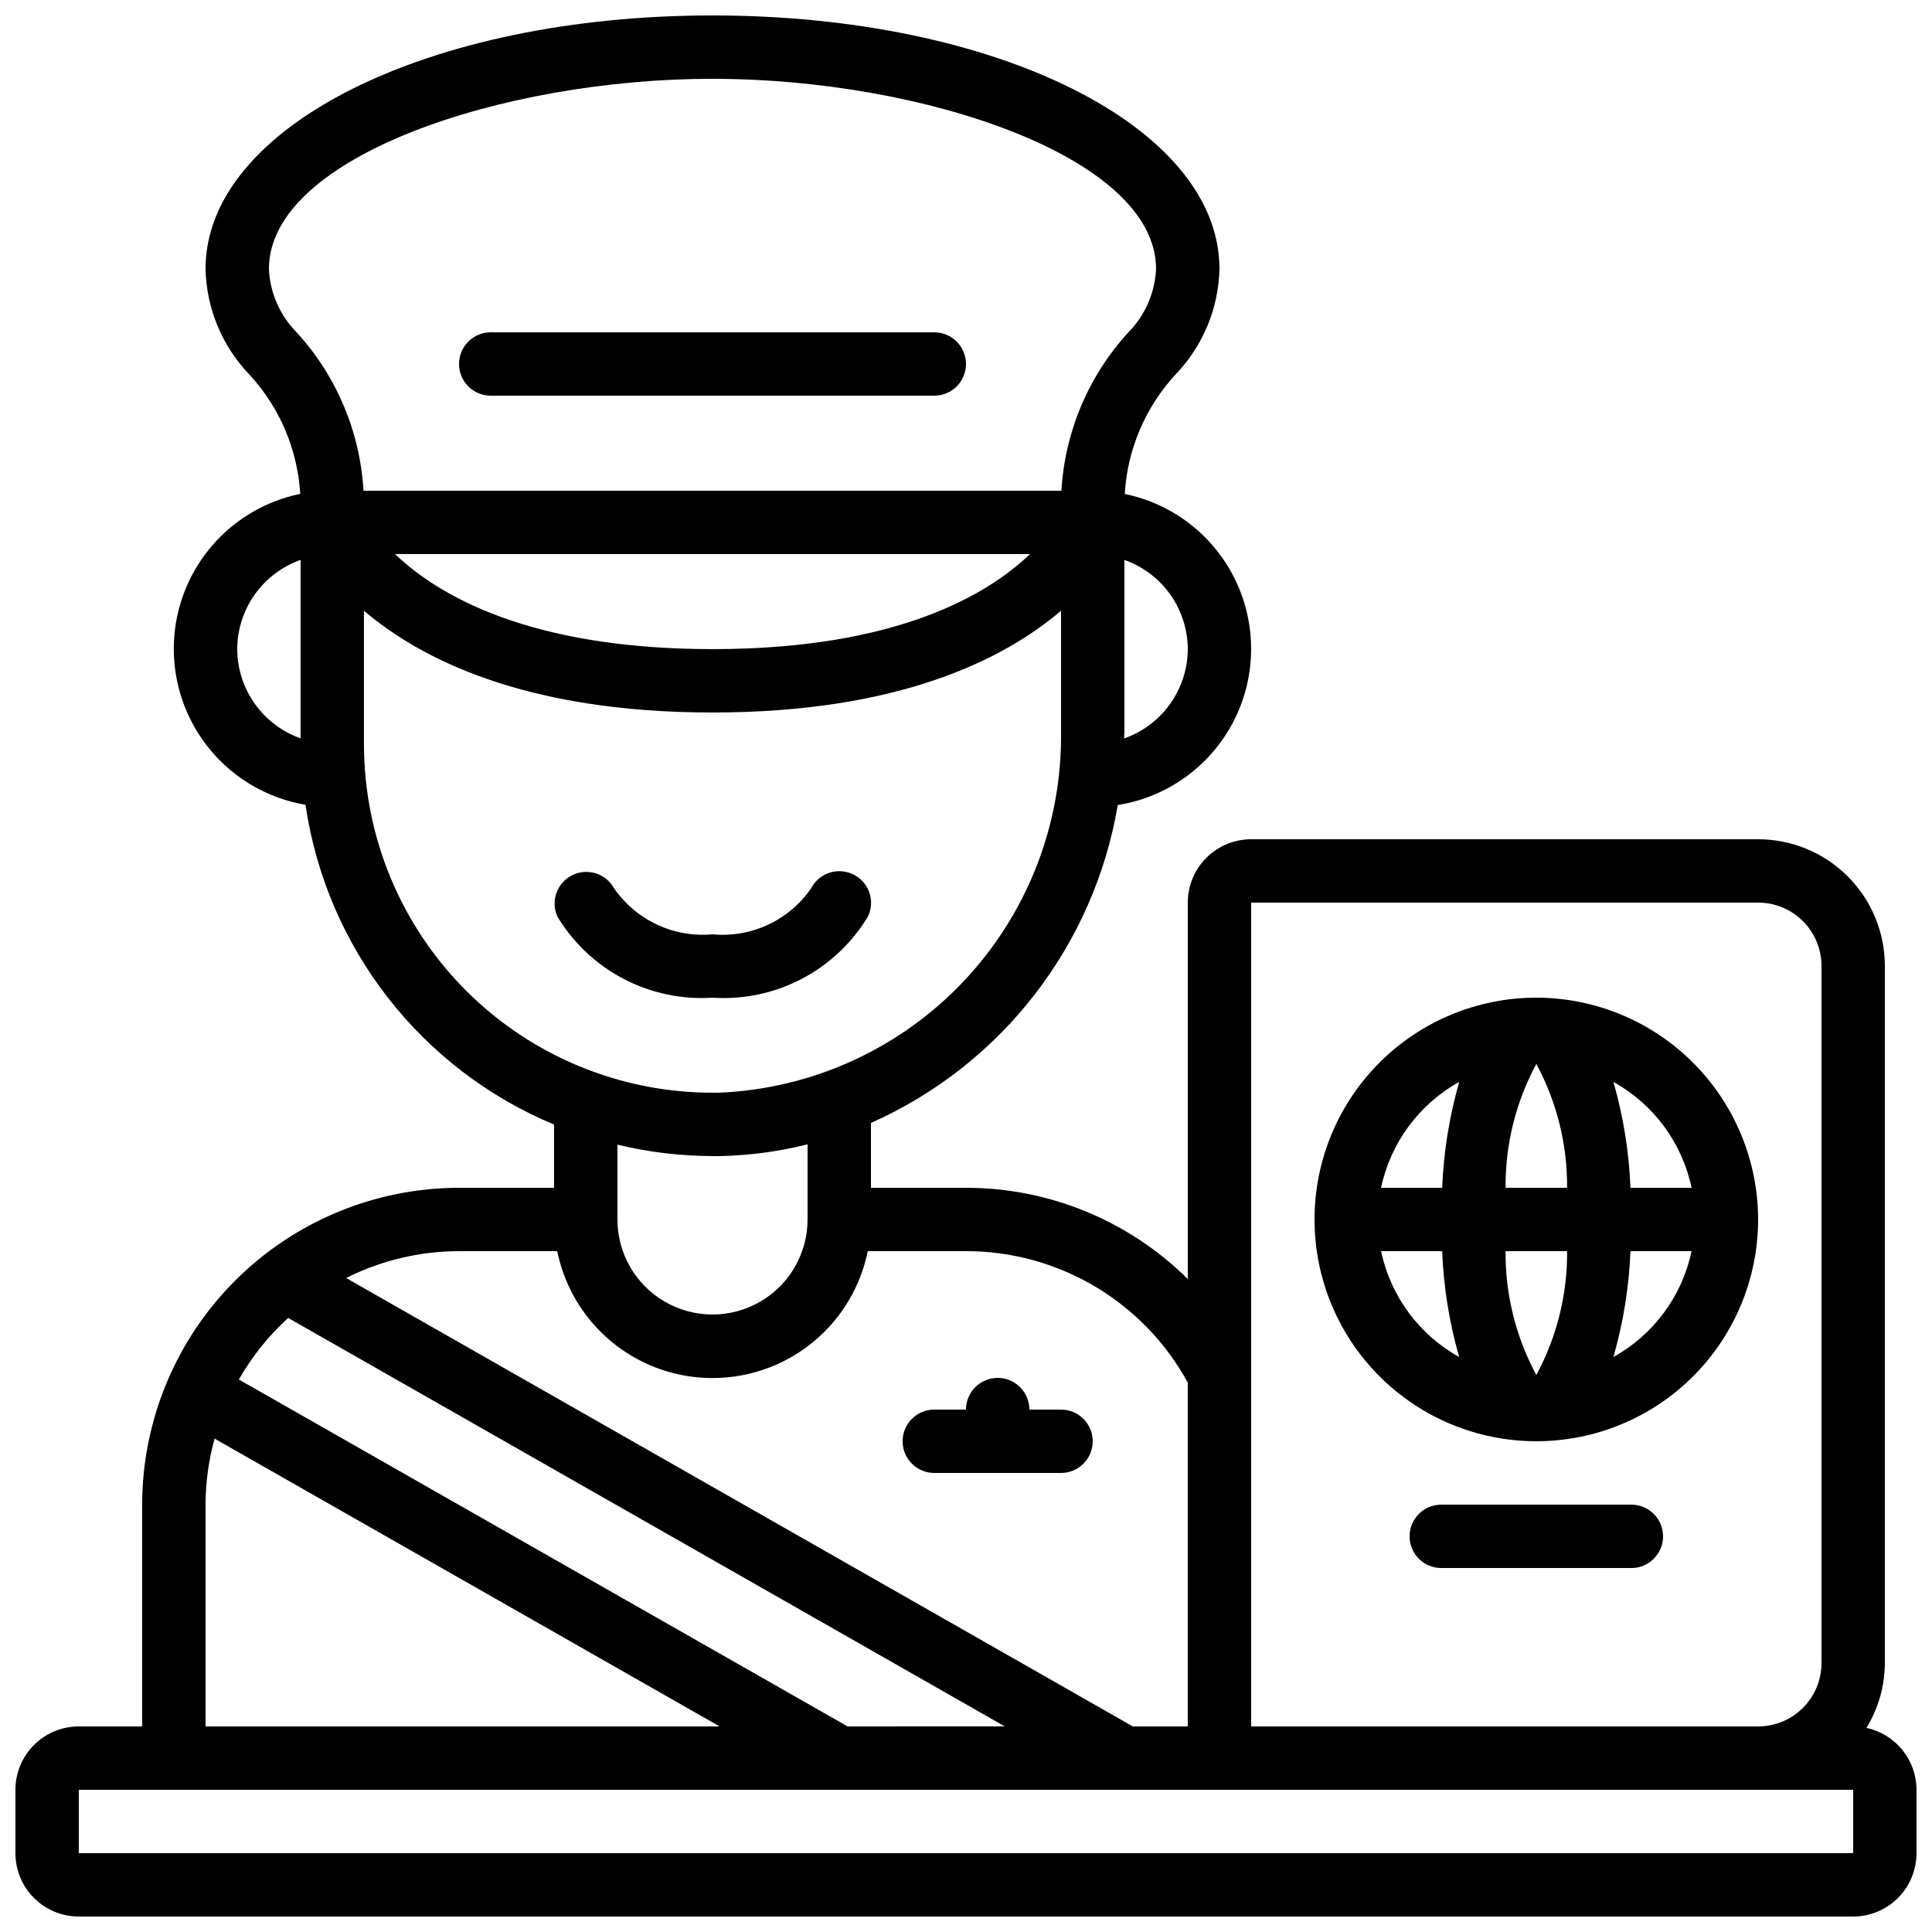
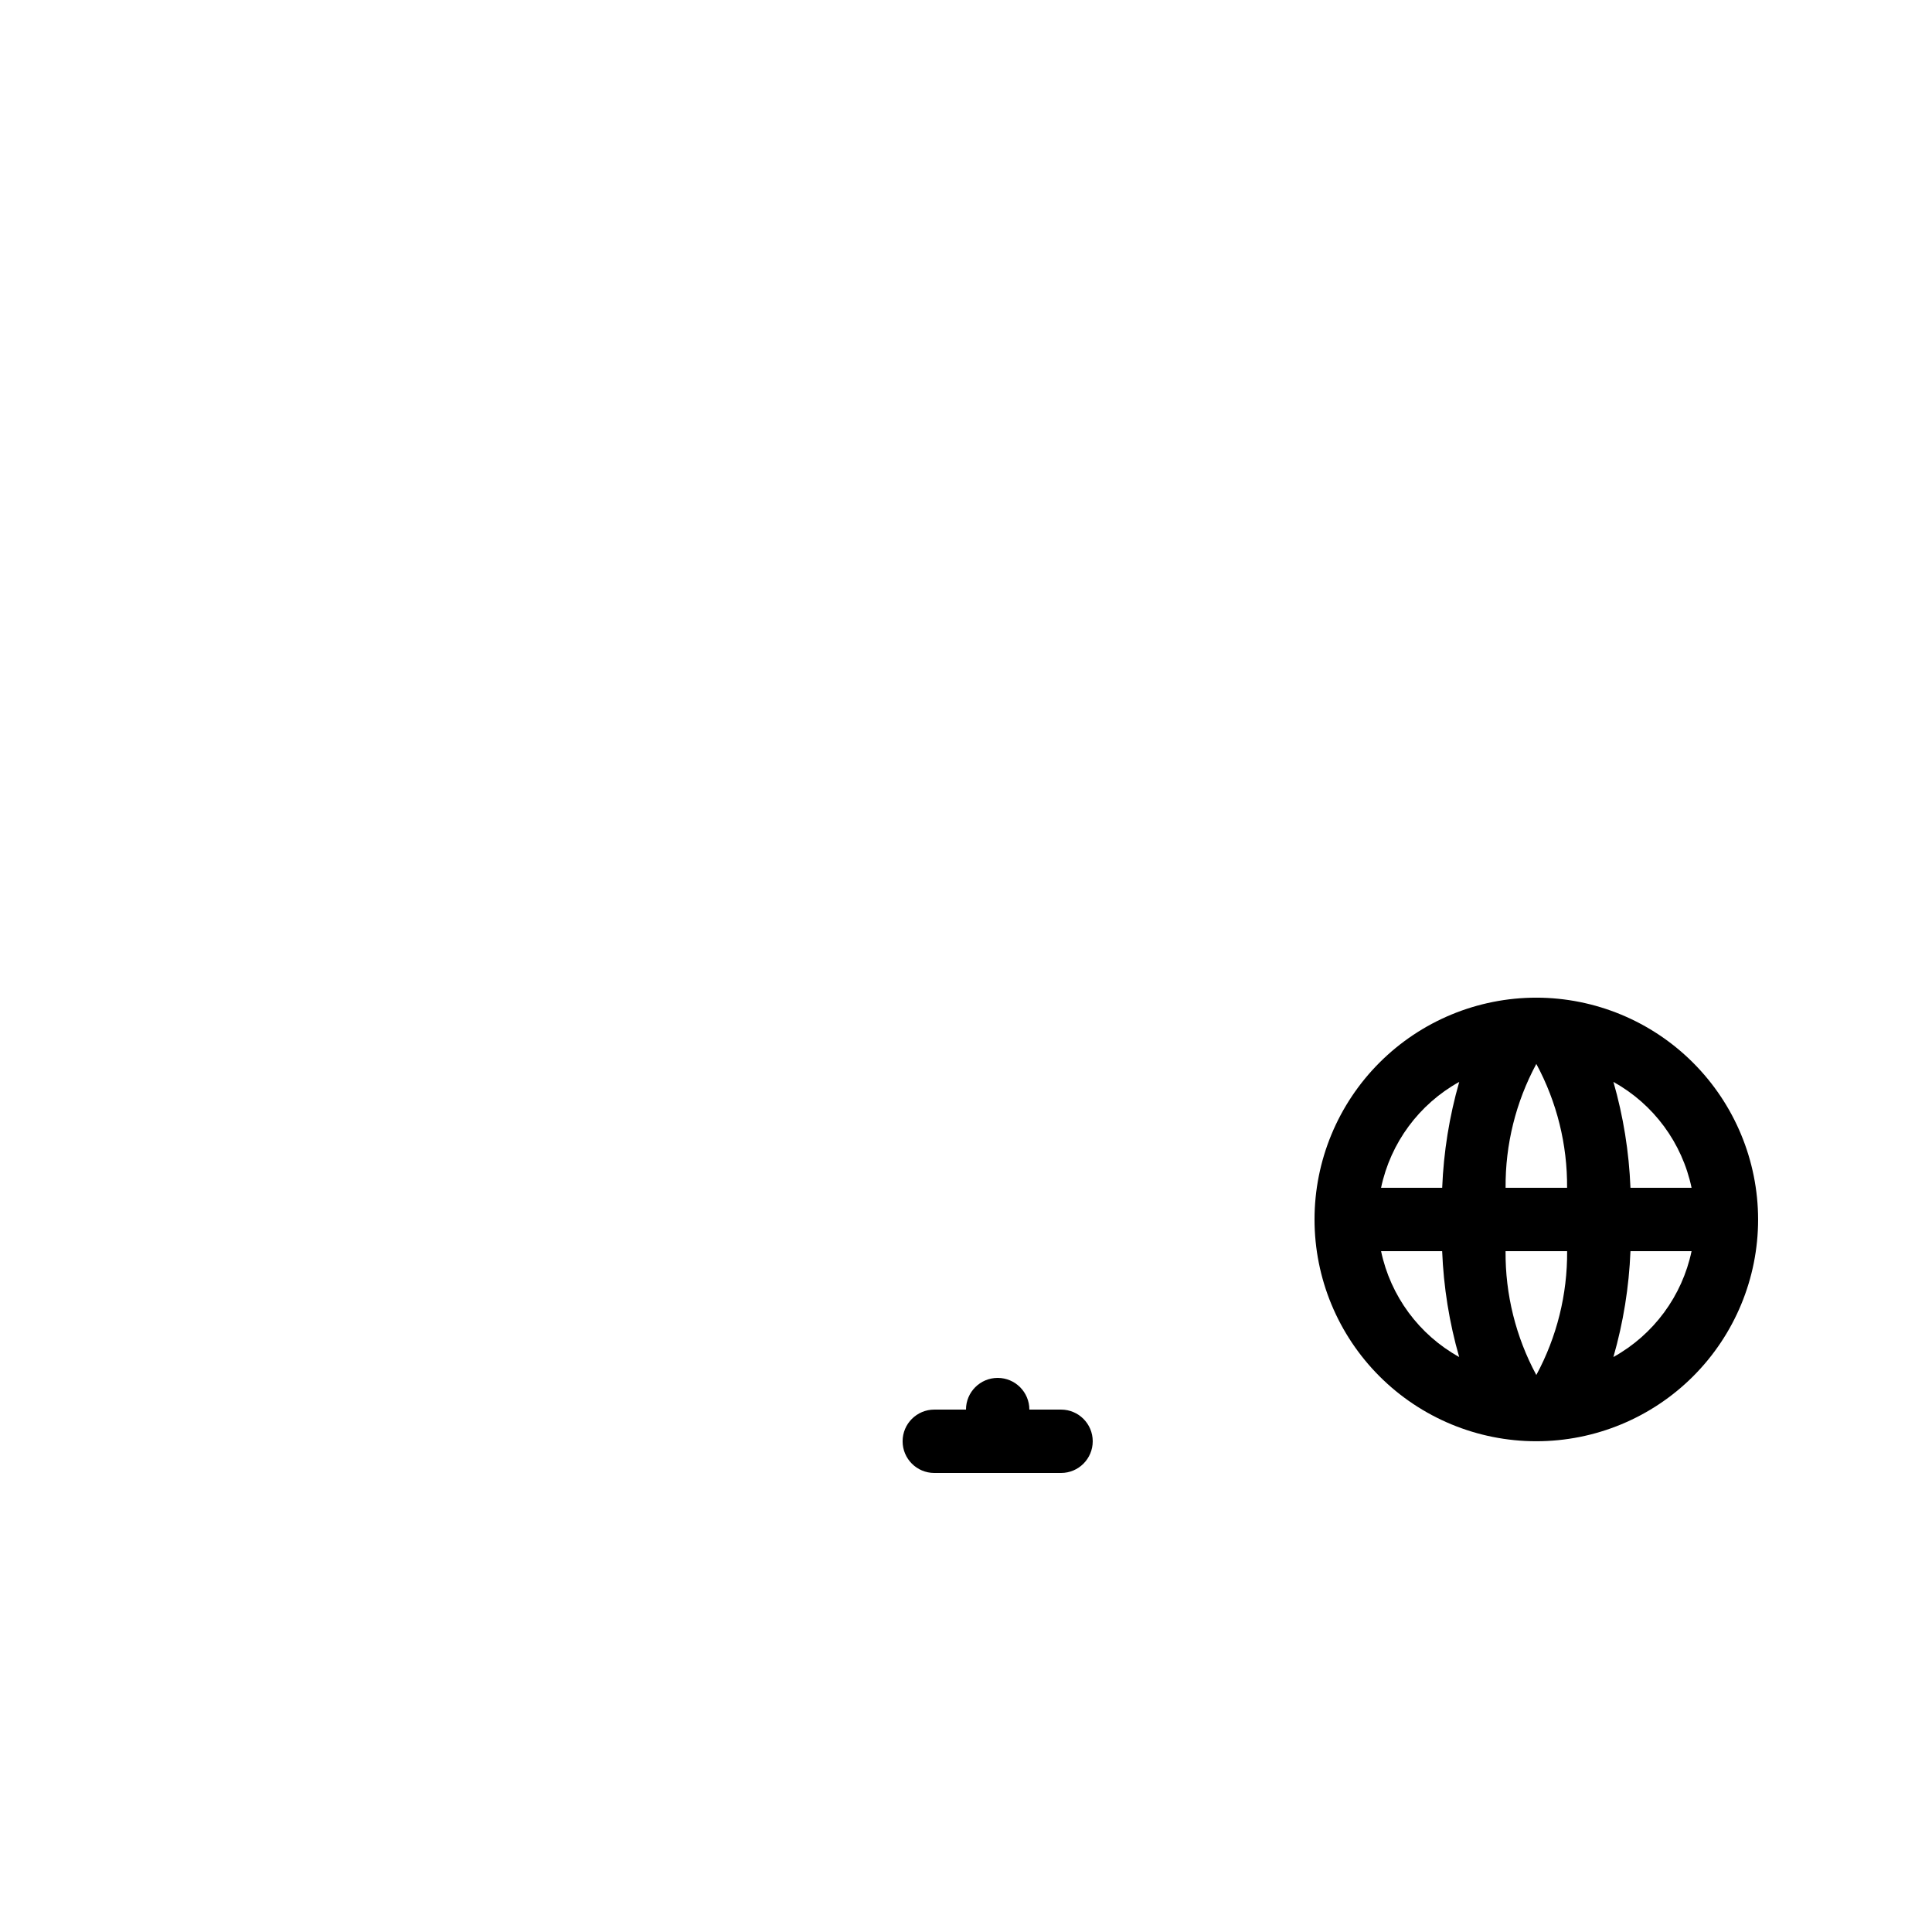
<svg xmlns="http://www.w3.org/2000/svg" width="800px" height="800px" version="1.1" viewBox="144 144 512 512">
  <defs>
    <clipPath id="a">
-       <path d="m148.09 148.09h503.81v503.81h-503.81z" />
-     </clipPath>
+       </clipPath>
  </defs>
  <g clip-path="url(#a)">
    <path d="m638.63 601.91c3.164-5.176 4.848-11.117 4.879-17.18v-184.73c0-8.91-3.539-17.453-9.84-23.75-6.297-6.301-14.84-9.84-23.75-9.84h-134.35c-4.453 0-8.727 1.77-11.875 4.918-3.148 3.152-4.918 7.422-4.918 11.875v99.746c-15.645-15.484-36.766-24.172-58.777-24.172h-25.191v-17.188c34.543-15.348 59.102-46.98 65.41-84.246 13.027-2.066 24.324-10.145 30.488-21.805 6.164-11.664 6.477-25.547 0.844-37.473-5.633-11.93-16.555-20.508-29.477-23.156 0.684-11.781 5.434-22.965 13.438-31.637 7.258-7.543 11.422-17.539 11.66-28.004 0-37.668-59.012-67.176-134.35-67.176-75.336 0-134.35 29.508-134.35 67.176 0.227 10.457 4.375 20.449 11.621 27.992 8.008 8.668 12.77 19.844 13.477 31.625-12.875 2.637-23.77 11.16-29.426 23.02-5.656 11.863-5.422 25.691 0.633 37.355 6.055 11.664 17.23 19.812 30.184 22.016 5.559 37.852 30.562 70.02 65.875 84.746v16.754h-25.191c-22.262 0.023-43.605 8.879-59.348 24.621-15.742 15.742-24.594 37.082-24.621 59.348v58.777h-16.793c-4.453 0-8.727 1.77-11.875 4.918-3.148 3.148-4.918 7.422-4.918 11.875v16.793c0 4.453 1.77 8.727 4.918 11.875 3.148 3.148 7.422 4.918 11.875 4.918h470.22c4.453 0 8.727-1.77 11.875-4.918s4.918-7.422 4.918-11.875v-16.793c-0.004-3.84-1.32-7.566-3.738-10.551-2.414-2.984-5.781-5.051-9.535-5.856zm-163.06-218.71h134.35c4.457 0 8.727 1.77 11.875 4.922 3.152 3.148 4.918 7.418 4.918 11.875v184.73c0 4.453-1.766 8.723-4.918 11.875-3.148 3.148-7.418 4.918-11.875 4.918h-134.35zm-16.793-67.176v0.004c-0.023 5.207-1.66 10.277-4.684 14.516s-7.289 7.438-12.203 9.152c0-0.605 0.094-1.199 0.094-1.805v-45.512 0.004c4.894 1.73 9.133 4.93 12.141 9.16 3.004 4.234 4.629 9.293 4.652 14.484zm-243.51-100.76c0-29.691 61.953-50.383 117.55-50.383 55.602 0 117.55 20.691 117.55 50.383-0.285 6.34-2.918 12.352-7.387 16.859-10.539 11.523-16.785 26.328-17.688 41.918h-184.96c-0.906-15.59-7.148-30.395-17.684-41.926-4.469-4.504-7.102-10.512-7.387-16.852zm201.7 75.57c-11.234 10.766-35.367 25.191-84.145 25.191-48.777 0-72.902-14.418-84.129-25.191zm-210.1 25.191c0.023-5.191 1.648-10.25 4.652-14.484 3.008-4.231 7.246-7.43 12.141-9.16v47.289c-4.894-1.73-9.133-4.93-12.141-9.164-3.004-4.231-4.629-9.289-4.652-14.48zm33.586 25.191v-35.359c15.059 12.82 42.824 26.961 92.367 26.961s77.309-14.141 92.363-26.961v32c0.332 24.625-8.961 48.406-25.895 66.281-16.938 17.879-40.184 28.441-64.789 29.441h-1.68c-24.496 0-47.992-9.73-65.312-27.055-17.32-17.32-27.055-40.812-27.055-65.309zm92.367 109.16h2.008c7.82-0.168 15.594-1.211 23.184-3.113v19.906c0 9-4.801 17.316-12.598 21.816-7.793 4.5-17.395 4.5-25.188 0-7.797-4.5-12.598-12.816-12.598-21.816v-19.816c8.254 1.98 16.707 2.996 25.191 3.023zm-41.145 25.191c2.59 12.754 10.945 23.582 22.625 29.324 11.68 5.738 25.359 5.738 37.039 0 11.68-5.742 20.035-16.57 22.625-29.324h26.031c12.023-0.012 23.828 3.219 34.172 9.348 10.344 6.133 18.844 14.938 24.605 25.492v91.113h-14.562l-208.48-118.83c9.281-4.676 19.527-7.113 29.918-7.121zm76.949 125.95-161.33-91.938c3.484-6.086 7.894-11.59 13.074-16.316l189.92 108.25zm-170.15-58.777c0.02-5.91 0.824-11.793 2.391-17.492l133.85 76.27h-136.24zm-33.59 92.363v-16.793h470.22v16.793z" />
  </g>
  <path d="m551.14 408.39c-15.59 0-30.539 6.195-41.562 17.215-11.023 11.023-17.215 25.977-17.215 41.562 0 15.59 6.191 30.539 17.215 41.562s25.973 17.215 41.562 17.215 30.539-6.191 41.562-17.215 17.215-25.973 17.215-41.562c-0.02-15.582-6.219-30.52-17.238-41.539-11.016-11.02-25.957-17.219-41.539-17.238zm41.145 50.383h-16.195c-0.379-9.5-1.891-18.918-4.512-28.055 10.645 5.906 18.199 16.145 20.707 28.055zm-49.289 16.793h16.309c0.086 11.453-2.723 22.742-8.164 32.824-5.438-10.082-8.242-21.371-8.152-32.824zm0-16.793c-0.09-11.453 2.711-22.742 8.145-32.824 5.438 10.078 8.242 21.371 8.152 32.824zm-12.285-28.055c-2.621 9.137-4.137 18.555-4.516 28.055h-16.199c2.512-11.91 10.066-22.148 20.707-28.055zm-20.715 44.848h16.191c0.375 9.496 1.887 18.918 4.508 28.055-10.641-5.91-18.191-16.145-20.699-28.055zm61.574 28.055c2.621-9.137 4.141-18.559 4.519-28.055h16.195c-2.508 11.91-10.062 22.145-20.707 28.055z" />
-   <path d="m576.33 542.75h-50.383c-4.637 0-8.395 3.758-8.395 8.395s3.758 8.398 8.395 8.398h50.383c4.637 0 8.398-3.762 8.398-8.398s-3.762-8.395-8.398-8.395z" />
-   <path d="m373.97 386.96c2.035-4.094 0.395-9.062-3.68-11.141-4.094-2.129-9.137-0.551-11.293 3.527-2.871 4.191-6.812 7.539-11.414 9.695-4.602 2.156-9.699 3.039-14.758 2.562-5.051 0.465-10.129-0.426-14.723-2.578-4.59-2.152-8.523-5.488-11.398-9.664-2.199-3.926-7.098-5.422-11.113-3.398-4.016 2.027-5.719 6.856-3.867 10.957 4.227 7 10.293 12.707 17.543 16.496 7.246 3.785 15.398 5.512 23.559 4.981 8.164 0.543 16.32-1.172 23.574-4.953 7.258-3.781 13.336-9.48 17.57-16.484z" />
  <path d="m391.6 534.35h33.586c4.641 0 8.398-3.758 8.398-8.398 0-4.637-3.758-8.395-8.398-8.395h-8.395c0-4.637-3.762-8.398-8.398-8.398s-8.395 3.762-8.395 8.398h-8.398c-4.637 0-8.398 3.758-8.398 8.395 0 4.641 3.762 8.398 8.398 8.398z" />
-   <path d="m274.05 248.86h117.55c4.637 0 8.398-3.758 8.398-8.398 0-4.637-3.762-8.395-8.398-8.395h-117.55c-4.637 0-8.398 3.758-8.398 8.395 0 4.641 3.762 8.398 8.398 8.398z" />
</svg>